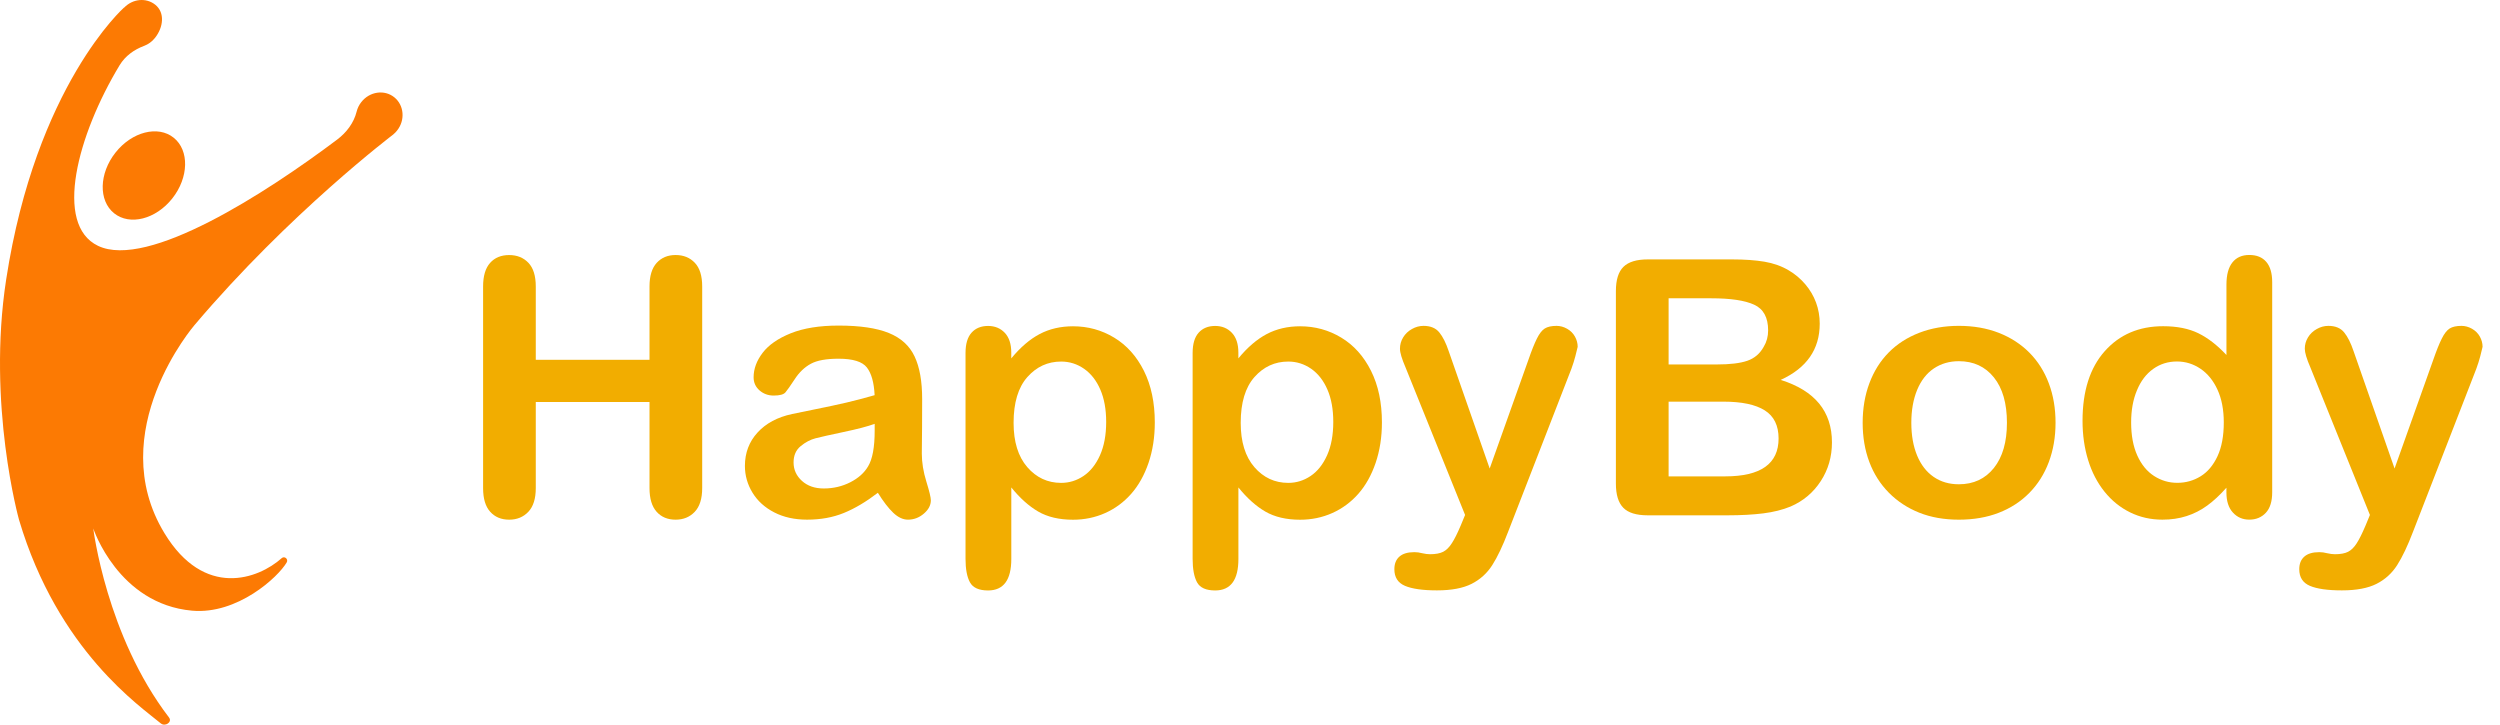
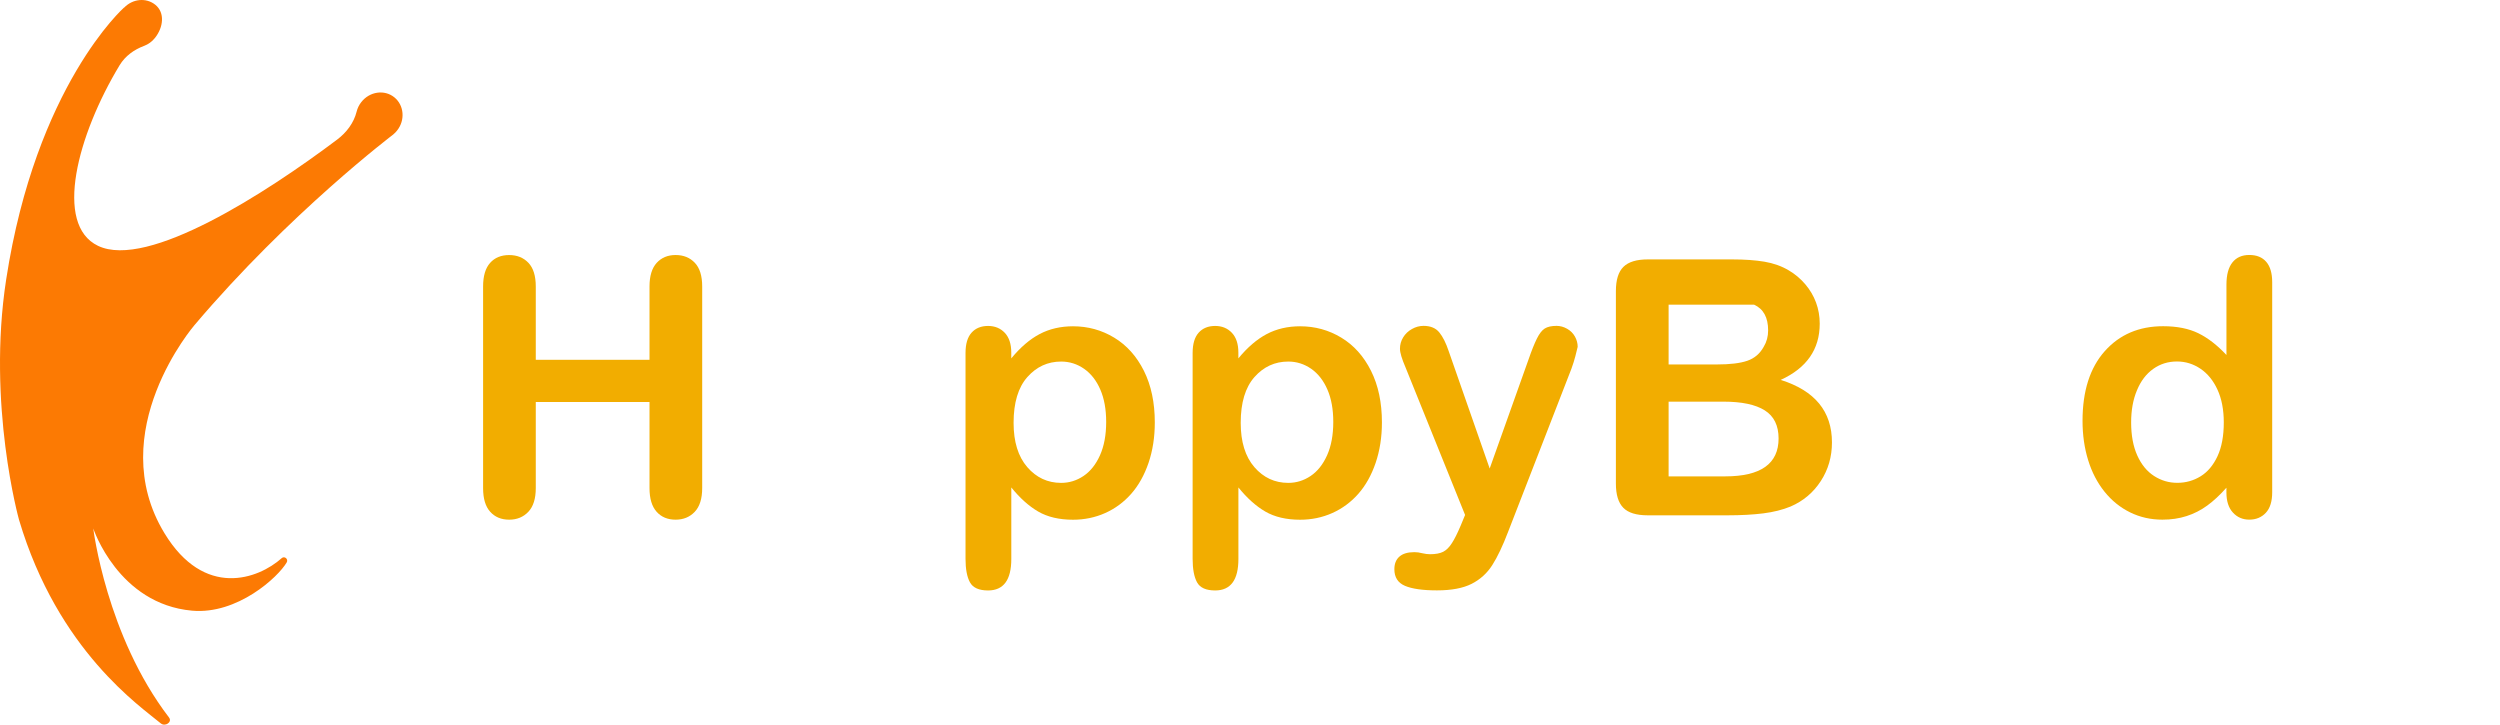
<svg xmlns="http://www.w3.org/2000/svg" width="138" height="40" viewBox="0 0 138 40" fill="none">
-   <path d="M6.374 8.424C5.466 9.575 5.43 11.073 6.297 11.771C7.165 12.47 8.605 12.102 9.513 10.951C10.422 9.8 10.458 8.302 9.59 7.604C8.723 6.905 7.282 7.273 6.374 8.424Z" fill="#FC7A03" />
  <path d="M21.765 5.37C21.221 4.933 20.408 5.048 19.948 5.63C19.818 5.793 19.731 5.977 19.685 6.165C19.53 6.789 19.123 7.319 18.612 7.704C14.697 10.649 8.148 14.882 5.411 13.57C2.96 12.393 4.274 7.456 6.604 3.598C6.913 3.089 7.402 2.738 7.956 2.532C8.182 2.447 8.394 2.298 8.557 2.09C9.018 1.508 9.116 0.702 8.573 0.263C8.063 -0.146 7.323 -0.066 6.853 0.421L6.846 0.418C6.846 0.418 1.989 4.715 0.341 15.426C-0.725 22.341 1.05 28.693 1.05 28.693C3.204 35.942 7.785 39.014 8.873 39.929C9.115 40.132 9.524 39.86 9.331 39.607C5.866 35.087 5.149 29.171 5.149 29.171C5.149 29.171 6.522 33.344 10.604 33.709C13.103 33.933 15.356 31.858 15.827 31.043C15.931 30.862 15.704 30.671 15.549 30.811C14.254 31.968 11.279 33.057 9.077 29.431C5.674 23.827 10.734 17.948 10.734 17.948C15.973 11.758 21.719 7.415 21.719 7.415L21.717 7.413C21.789 7.353 21.857 7.286 21.916 7.209C22.378 6.634 22.308 5.809 21.765 5.37Z" fill="#FC7A03" />
  <path d="M29.575 15.812V19.861H35.853V15.812C35.853 15.234 35.986 14.8 36.249 14.511C36.514 14.222 36.861 14.077 37.292 14.077C37.729 14.077 38.083 14.22 38.354 14.506C38.626 14.792 38.761 15.227 38.761 15.811V26.941C38.761 27.526 38.624 27.963 38.349 28.253C38.074 28.542 37.722 28.686 37.292 28.686C36.854 28.686 36.504 28.54 36.244 28.248C35.983 27.955 35.853 27.521 35.853 26.941V22.19H29.575V26.941C29.575 27.526 29.439 27.963 29.163 28.253C28.888 28.542 28.536 28.686 28.106 28.686C27.668 28.686 27.32 28.54 27.058 28.248C26.797 27.959 26.667 27.523 26.667 26.945V15.814C26.667 15.236 26.795 14.802 27.053 14.513C27.311 14.223 27.661 14.079 28.106 14.079C28.543 14.079 28.897 14.222 29.169 14.508C29.44 14.793 29.575 15.229 29.575 15.812Z" fill="#F2AD00" />
-   <path d="M48.458 27.202C47.81 27.698 47.187 28.068 46.582 28.315C45.977 28.563 45.3 28.685 44.548 28.685C43.863 28.685 43.26 28.552 42.741 28.285C42.221 28.018 41.821 27.658 41.541 27.201C41.261 26.745 41.119 26.251 41.119 25.718C41.119 24.998 41.352 24.384 41.815 23.877C42.278 23.369 42.915 23.027 43.723 22.854C43.892 22.816 44.314 22.728 44.988 22.594C45.661 22.459 46.237 22.335 46.717 22.224C47.197 22.111 47.716 21.975 48.279 21.814C48.246 21.119 48.104 20.611 47.853 20.287C47.602 19.962 47.081 19.801 46.291 19.801C45.611 19.801 45.102 19.893 44.759 20.08C44.415 20.267 44.121 20.546 43.877 20.919C43.633 21.292 43.458 21.538 43.358 21.657C43.257 21.777 43.04 21.835 42.706 21.835C42.406 21.835 42.146 21.741 41.927 21.551C41.709 21.361 41.599 21.119 41.599 20.825C41.599 20.363 41.765 19.912 42.098 19.475C42.431 19.038 42.951 18.678 43.655 18.395C44.361 18.113 45.239 17.972 46.29 17.972C47.465 17.972 48.388 18.108 49.061 18.38C49.734 18.654 50.208 19.085 50.486 19.677C50.765 20.268 50.903 21.052 50.903 22.027C50.903 22.644 50.901 23.169 50.898 23.598C50.895 24.028 50.889 24.507 50.884 25.033C50.884 25.528 50.968 26.044 51.134 26.58C51.3 27.117 51.383 27.461 51.383 27.616C51.383 27.887 51.255 28.132 50.997 28.352C50.739 28.574 50.447 28.685 50.12 28.685C49.845 28.685 49.575 28.559 49.307 28.305C49.042 28.053 48.759 27.685 48.458 27.202ZM48.28 23.397C47.889 23.539 47.32 23.688 46.572 23.845C45.823 24.003 45.307 24.119 45.02 24.193C44.733 24.267 44.458 24.411 44.197 24.627C43.935 24.842 43.805 25.143 43.805 25.528C43.805 25.926 43.959 26.266 44.267 26.545C44.574 26.824 44.976 26.964 45.471 26.964C46.001 26.964 46.488 26.849 46.935 26.622C47.383 26.394 47.711 26.099 47.92 25.74C48.162 25.341 48.282 24.687 48.282 23.774V23.397H48.28Z" fill="#F2AD00" />
  <path d="M55.822 19.465V19.783C56.325 19.172 56.847 18.725 57.389 18.439C57.931 18.154 58.546 18.011 59.231 18.011C60.053 18.011 60.812 18.219 61.504 18.638C62.196 19.056 62.742 19.667 63.144 20.469C63.545 21.273 63.745 22.223 63.745 23.32C63.745 24.131 63.629 24.874 63.399 25.552C63.166 26.231 62.848 26.799 62.443 27.258C62.038 27.717 61.56 28.072 61.008 28.319C60.456 28.566 59.865 28.689 59.231 28.689C58.467 28.689 57.827 28.538 57.307 28.237C56.788 27.934 56.294 27.49 55.824 26.907V30.858C55.824 32.015 55.395 32.593 54.541 32.593C54.038 32.593 53.705 32.444 53.541 32.144C53.377 31.845 53.297 31.411 53.297 30.84V19.487C53.297 18.986 53.408 18.611 53.63 18.364C53.852 18.117 54.155 17.992 54.541 17.992C54.92 17.992 55.228 18.12 55.467 18.374C55.703 18.626 55.822 18.989 55.822 19.465ZM61.061 23.292C61.061 22.597 60.953 22.002 60.738 21.505C60.523 21.007 60.224 20.625 59.843 20.358C59.46 20.092 59.038 19.958 58.575 19.958C57.837 19.958 57.215 20.244 56.709 20.815C56.203 21.387 55.95 22.229 55.95 23.341C55.95 24.388 56.202 25.202 56.704 25.784C57.206 26.365 57.83 26.655 58.575 26.655C59.019 26.655 59.431 26.529 59.809 26.275C60.188 26.021 60.49 25.641 60.719 25.133C60.947 24.623 61.061 24.01 61.061 23.292Z" fill="#F2AD00" />
  <path d="M68.358 19.465V19.783C68.861 19.172 69.384 18.725 69.925 18.439C70.467 18.154 71.082 18.011 71.767 18.011C72.589 18.011 73.348 18.219 74.04 18.638C74.732 19.056 75.279 19.667 75.68 20.469C76.082 21.273 76.282 22.223 76.282 23.32C76.282 24.131 76.165 24.874 75.935 25.552C75.702 26.231 75.385 26.799 74.98 27.258C74.575 27.717 74.096 28.072 73.544 28.319C72.992 28.566 72.401 28.689 71.767 28.689C71.004 28.689 70.363 28.538 69.843 28.237C69.324 27.934 68.83 27.49 68.36 26.907V30.858C68.36 32.015 67.931 32.593 67.077 32.593C66.575 32.593 66.241 32.444 66.077 32.144C65.913 31.845 65.833 31.411 65.833 30.84V19.487C65.833 18.986 65.944 18.611 66.166 18.364C66.388 18.117 66.691 17.992 67.077 17.992C67.456 17.992 67.764 18.12 68.003 18.374C68.239 18.626 68.358 18.989 68.358 19.465ZM73.597 23.292C73.597 22.597 73.49 22.002 73.274 21.505C73.059 21.007 72.76 20.625 72.379 20.358C71.996 20.092 71.574 19.958 71.111 19.958C70.373 19.958 69.751 20.244 69.245 20.815C68.74 21.387 68.487 22.229 68.487 23.341C68.487 24.388 68.738 25.202 69.24 25.784C69.743 26.365 70.366 26.655 71.111 26.655C71.555 26.655 71.967 26.529 72.345 26.275C72.724 26.021 73.026 25.641 73.255 25.133C73.483 24.623 73.597 24.01 73.597 23.292Z" fill="#F2AD00" />
  <path d="M80.629 29.015L80.873 28.426L77.582 20.273C77.38 19.804 77.278 19.463 77.278 19.251C77.278 19.026 77.336 18.817 77.454 18.624C77.572 18.43 77.733 18.276 77.938 18.162C78.143 18.045 78.358 17.988 78.578 17.988C78.965 17.988 79.255 18.109 79.45 18.35C79.646 18.59 79.819 18.937 79.969 19.386L82.231 25.862L84.376 19.84C84.545 19.35 84.699 18.968 84.835 18.693C84.972 18.417 85.117 18.23 85.271 18.133C85.425 18.037 85.642 17.988 85.922 17.988C86.124 17.988 86.319 18.042 86.505 18.148C86.691 18.254 86.835 18.397 86.936 18.577C87.036 18.757 87.088 18.947 87.088 19.145C87.062 19.268 87.019 19.441 86.959 19.666C86.901 19.892 86.828 20.119 86.744 20.351L83.257 29.332C82.956 30.123 82.662 30.743 82.375 31.192C82.088 31.643 81.707 31.987 81.234 32.228C80.76 32.468 80.123 32.589 79.318 32.589C78.536 32.589 77.948 32.505 77.556 32.339C77.163 32.172 76.969 31.866 76.969 31.422C76.969 31.12 77.061 30.888 77.247 30.725C77.433 30.56 77.709 30.479 78.074 30.479C78.218 30.479 78.358 30.498 78.496 30.536C78.665 30.575 78.812 30.593 78.937 30.593C79.245 30.593 79.486 30.548 79.663 30.459C79.839 30.368 79.996 30.213 80.138 29.991C80.285 29.771 80.446 29.445 80.629 29.015Z" fill="#F2AD00" />
-   <path d="M95.349 28.446H90.961C90.327 28.446 89.876 28.307 89.604 28.027C89.332 27.748 89.197 27.303 89.197 26.692V16.073C89.197 15.449 89.336 15.002 89.614 14.73C89.891 14.456 90.34 14.319 90.961 14.319H95.612C96.299 14.319 96.891 14.361 97.394 14.445C97.896 14.53 98.347 14.689 98.745 14.928C99.085 15.128 99.384 15.379 99.646 15.685C99.907 15.991 100.107 16.327 100.244 16.697C100.381 17.067 100.449 17.457 100.449 17.867C100.449 19.281 99.73 20.315 98.294 20.971C100.181 21.563 101.124 22.711 101.124 24.421C101.124 25.211 100.919 25.922 100.507 26.556C100.095 27.19 99.542 27.656 98.843 27.959C98.405 28.139 97.903 28.266 97.334 28.338C96.768 28.409 96.106 28.446 95.349 28.446ZM92.107 16.466V20.118H94.771C95.496 20.118 96.056 20.051 96.451 19.915C96.845 19.78 97.148 19.523 97.356 19.145C97.52 18.874 97.601 18.573 97.601 18.239C97.601 17.526 97.343 17.052 96.826 16.818C96.311 16.582 95.525 16.466 94.467 16.466H92.107ZM95.133 22.171H92.107V26.296H95.231C97.196 26.296 98.178 25.598 98.178 24.204C98.178 23.491 97.924 22.973 97.414 22.652C96.905 22.331 96.145 22.171 95.133 22.171Z" fill="#F2AD00" />
-   <path d="M113.466 23.339C113.466 24.123 113.341 24.846 113.094 25.506C112.846 26.169 112.485 26.737 112.015 27.213C111.546 27.689 110.983 28.052 110.331 28.306C109.678 28.56 108.943 28.686 108.128 28.686C107.318 28.686 106.59 28.558 105.945 28.301C105.299 28.044 104.738 27.675 104.265 27.198C103.792 26.719 103.433 26.154 103.187 25.501C102.942 24.849 102.819 24.128 102.819 23.337C102.819 22.54 102.944 21.811 103.192 21.15C103.44 20.489 103.795 19.923 104.26 19.453C104.723 18.984 105.285 18.625 105.945 18.369C106.604 18.115 107.332 17.987 108.128 17.987C108.938 17.987 109.671 18.115 110.331 18.372C110.99 18.63 111.556 18.996 112.026 19.47C112.496 19.946 112.853 20.511 113.097 21.167C113.345 21.826 113.466 22.549 113.466 23.339ZM110.783 23.339C110.783 22.266 110.544 21.431 110.064 20.834C109.584 20.237 108.94 19.938 108.13 19.938C107.607 19.938 107.147 20.072 106.749 20.338C106.351 20.605 106.044 20.999 105.828 21.518C105.613 22.039 105.505 22.646 105.505 23.339C105.505 24.027 105.611 24.627 105.823 25.142C106.035 25.656 106.339 26.049 106.734 26.322C107.129 26.596 107.593 26.732 108.13 26.732C108.94 26.732 109.584 26.431 110.064 25.831C110.543 25.231 110.783 24.398 110.783 23.339Z" fill="#F2AD00" />
+   <path d="M95.349 28.446H90.961C90.327 28.446 89.876 28.307 89.604 28.027C89.332 27.748 89.197 27.303 89.197 26.692V16.073C89.197 15.449 89.336 15.002 89.614 14.73C89.891 14.456 90.34 14.319 90.961 14.319H95.612C96.299 14.319 96.891 14.361 97.394 14.445C97.896 14.53 98.347 14.689 98.745 14.928C99.085 15.128 99.384 15.379 99.646 15.685C99.907 15.991 100.107 16.327 100.244 16.697C100.381 17.067 100.449 17.457 100.449 17.867C100.449 19.281 99.73 20.315 98.294 20.971C100.181 21.563 101.124 22.711 101.124 24.421C101.124 25.211 100.919 25.922 100.507 26.556C100.095 27.19 99.542 27.656 98.843 27.959C98.405 28.139 97.903 28.266 97.334 28.338C96.768 28.409 96.106 28.446 95.349 28.446ZM92.107 16.466V20.118H94.771C95.496 20.118 96.056 20.051 96.451 19.915C96.845 19.78 97.148 19.523 97.356 19.145C97.52 18.874 97.601 18.573 97.601 18.239C97.601 17.526 97.343 17.052 96.826 16.818H92.107ZM95.133 22.171H92.107V26.296H95.231C97.196 26.296 98.178 25.598 98.178 24.204C98.178 23.491 97.924 22.973 97.414 22.652C96.905 22.331 96.145 22.171 95.133 22.171Z" fill="#F2AD00" />
  <path d="M122.898 27.184V26.923C122.539 27.328 122.185 27.656 121.835 27.91C121.487 28.164 121.107 28.357 120.699 28.488C120.291 28.62 119.846 28.685 119.363 28.685C118.722 28.685 118.131 28.552 117.586 28.285C117.041 28.018 116.569 27.638 116.171 27.143C115.773 26.647 115.47 26.067 115.265 25.398C115.059 24.731 114.956 24.008 114.956 23.231C114.956 21.587 115.364 20.305 116.181 19.386C116.998 18.468 118.071 18.007 119.404 18.007C120.174 18.007 120.824 18.138 121.353 18.397C121.883 18.658 122.397 19.058 122.9 19.596V15.712C122.9 15.172 123.009 14.764 123.228 14.488C123.446 14.212 123.757 14.074 124.162 14.074C124.567 14.074 124.878 14.2 125.097 14.454C125.316 14.708 125.425 15.081 125.425 15.576V27.179C125.425 27.68 125.307 28.056 125.073 28.307C124.837 28.558 124.533 28.684 124.162 28.684C123.797 28.684 123.494 28.554 123.257 28.294C123.018 28.036 122.898 27.665 122.898 27.184ZM117.639 23.32C117.639 24.033 117.751 24.64 117.977 25.141C118.203 25.642 118.51 26.019 118.903 26.273C119.294 26.526 119.722 26.652 120.186 26.652C120.656 26.652 121.085 26.531 121.475 26.291C121.864 26.051 122.174 25.681 122.406 25.183C122.638 24.685 122.753 24.063 122.753 23.318C122.753 22.617 122.637 22.015 122.406 21.511C122.174 21.006 121.861 20.621 121.466 20.354C121.071 20.088 120.639 19.954 120.169 19.954C119.679 19.954 119.241 20.09 118.857 20.364C118.471 20.638 118.173 21.03 117.962 21.54C117.745 22.052 117.639 22.644 117.639 23.32Z" fill="#F2AD00" />
-   <path d="M130.576 29.015L130.82 28.426L127.529 20.273C127.326 19.804 127.225 19.463 127.225 19.251C127.225 19.026 127.283 18.817 127.401 18.624C127.519 18.43 127.679 18.276 127.886 18.162C128.091 18.045 128.305 17.988 128.527 17.988C128.913 17.988 129.203 18.109 129.398 18.35C129.595 18.59 129.767 18.937 129.918 19.386L132.18 25.862L134.324 19.84C134.494 19.35 134.647 18.968 134.786 18.693C134.922 18.417 135.068 18.23 135.221 18.133C135.375 18.037 135.592 17.988 135.872 17.988C136.076 17.988 136.269 18.042 136.455 18.148C136.641 18.254 136.785 18.397 136.886 18.577C136.986 18.757 137.038 18.947 137.038 19.145C137.012 19.268 136.969 19.441 136.91 19.666C136.852 19.892 136.778 20.119 136.694 20.351L133.207 29.332C132.906 30.123 132.612 30.743 132.325 31.192C132.038 31.643 131.659 31.987 131.186 32.228C130.712 32.468 130.075 32.589 129.27 32.589C128.486 32.589 127.898 32.505 127.507 32.339C127.115 32.172 126.919 31.866 126.919 31.422C126.919 31.12 127.013 30.888 127.199 30.725C127.385 30.56 127.661 30.479 128.026 30.479C128.17 30.479 128.31 30.498 128.448 30.536C128.617 30.575 128.766 30.593 128.889 30.593C129.197 30.593 129.438 30.548 129.614 30.459C129.79 30.368 129.948 30.213 130.089 29.991C130.232 29.771 130.393 29.445 130.576 29.015Z" fill="#F2AD00" />
</svg>